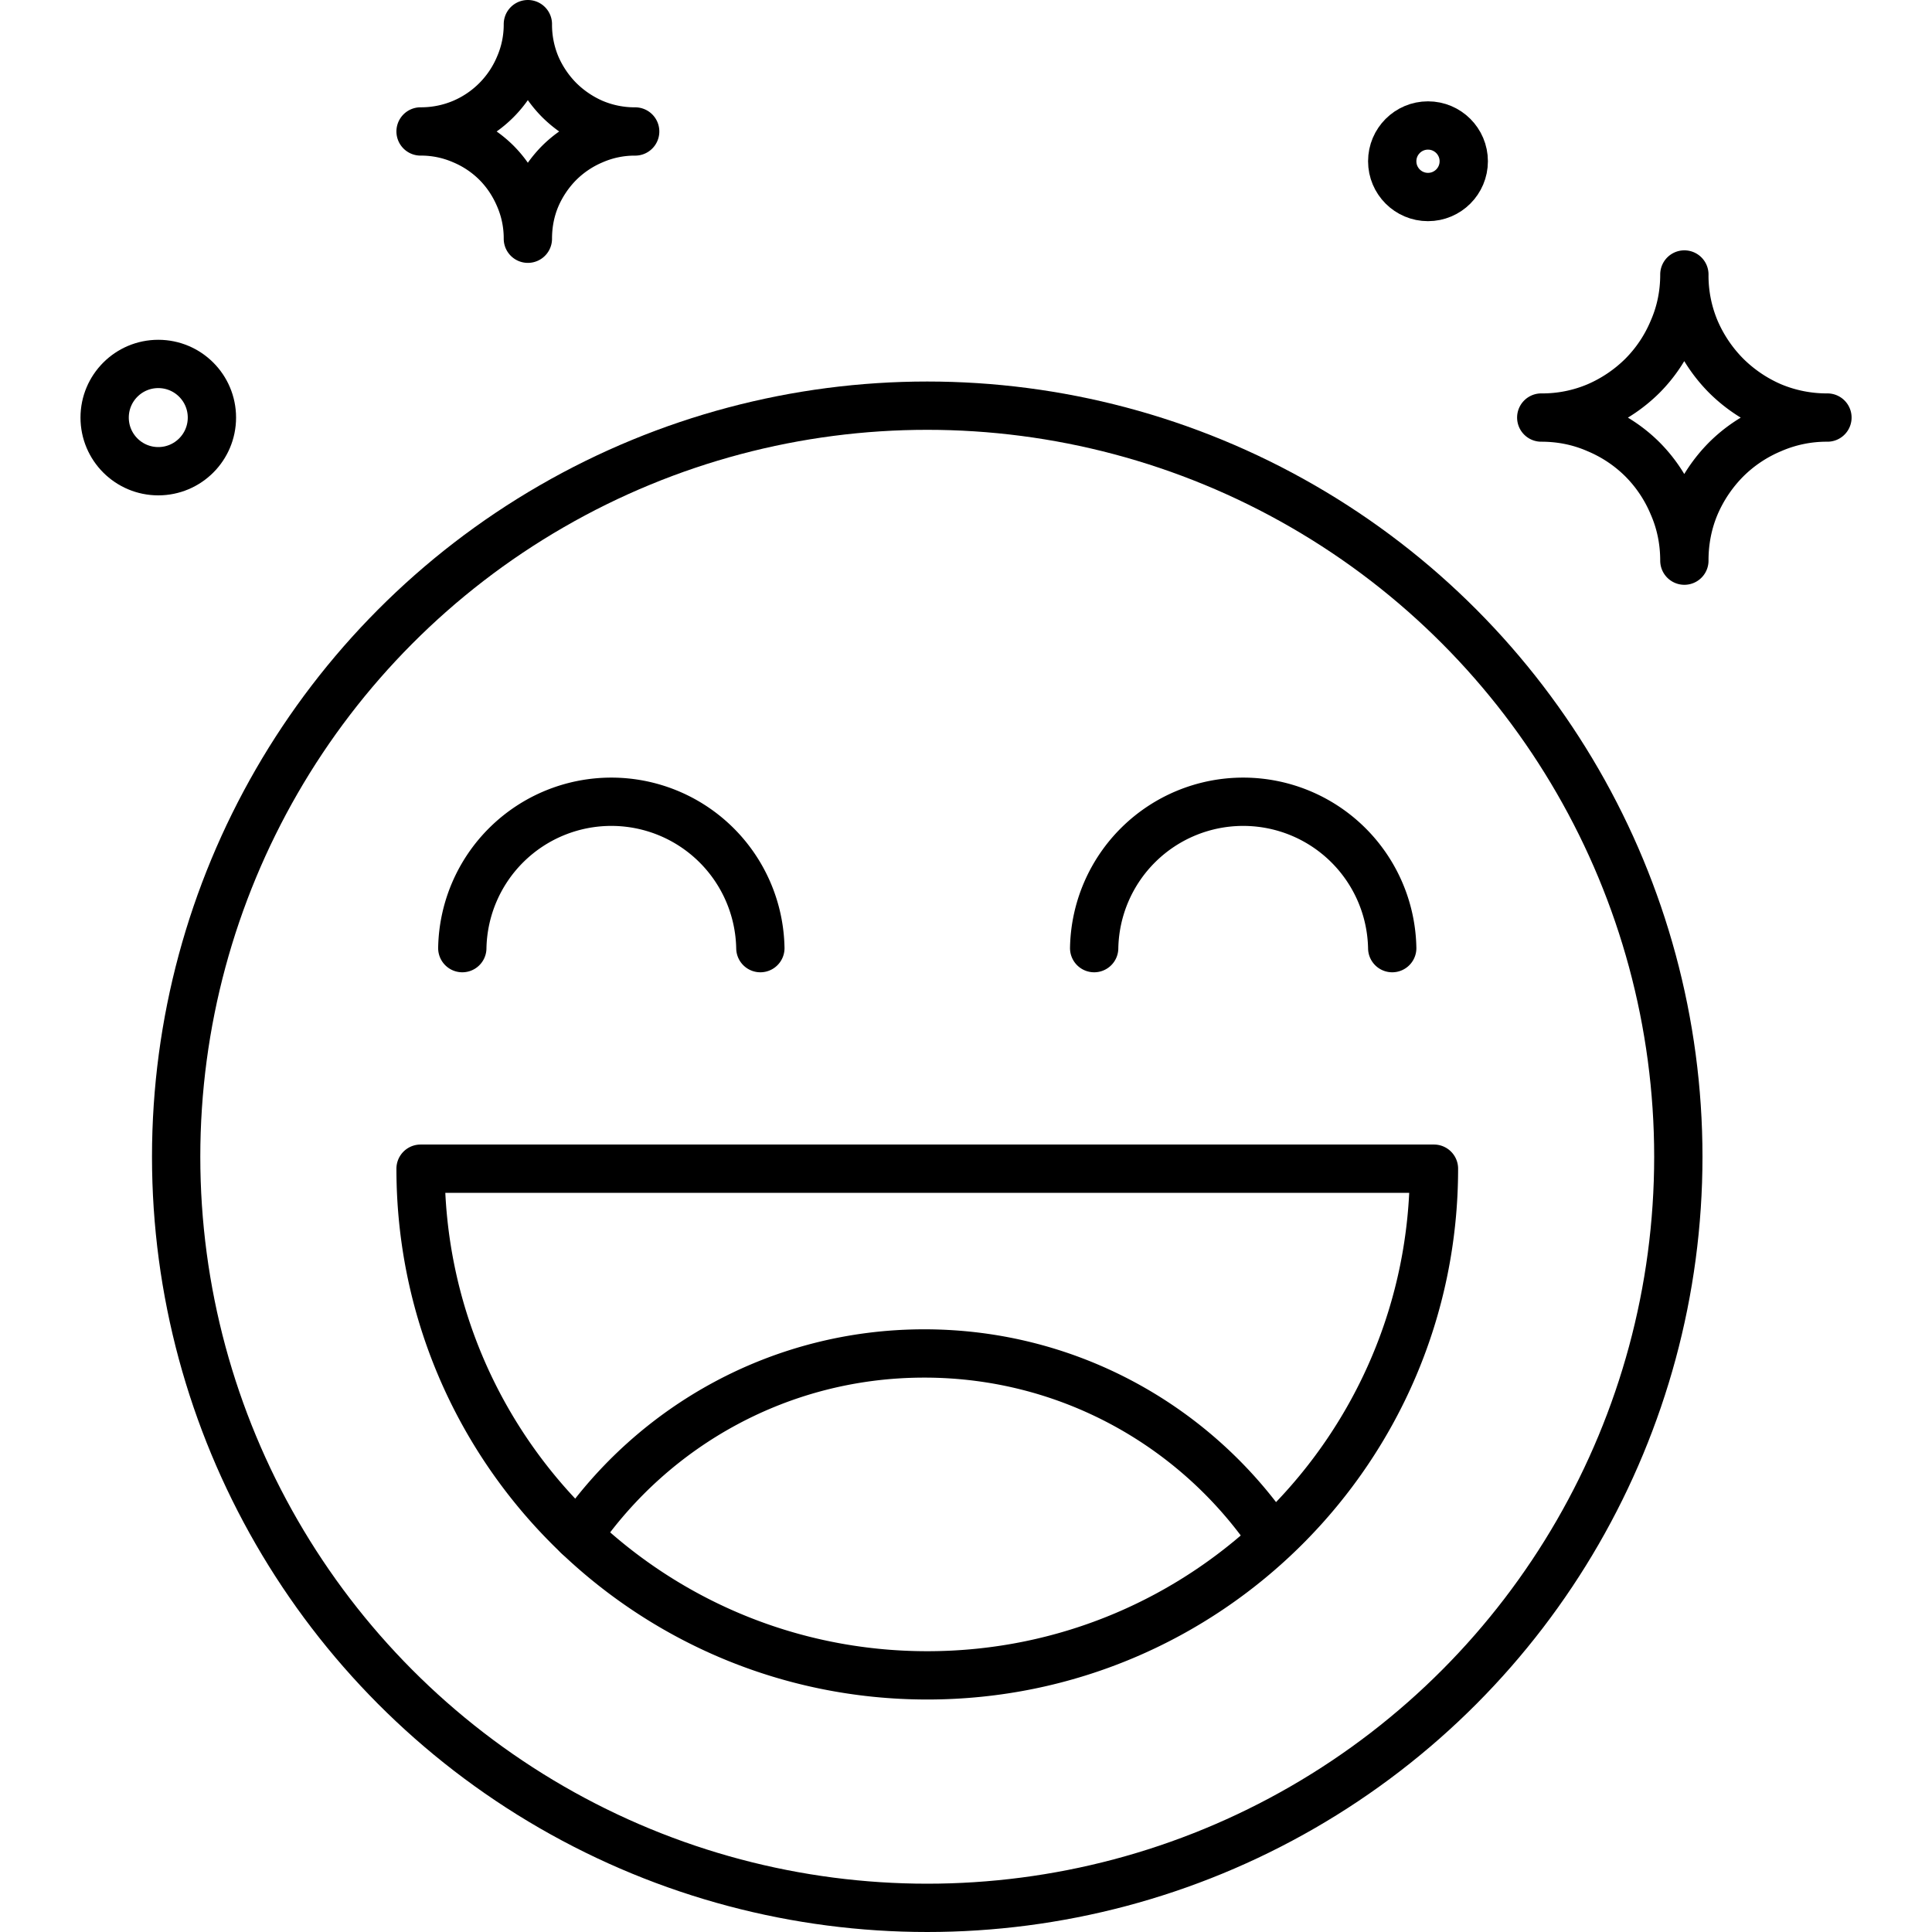
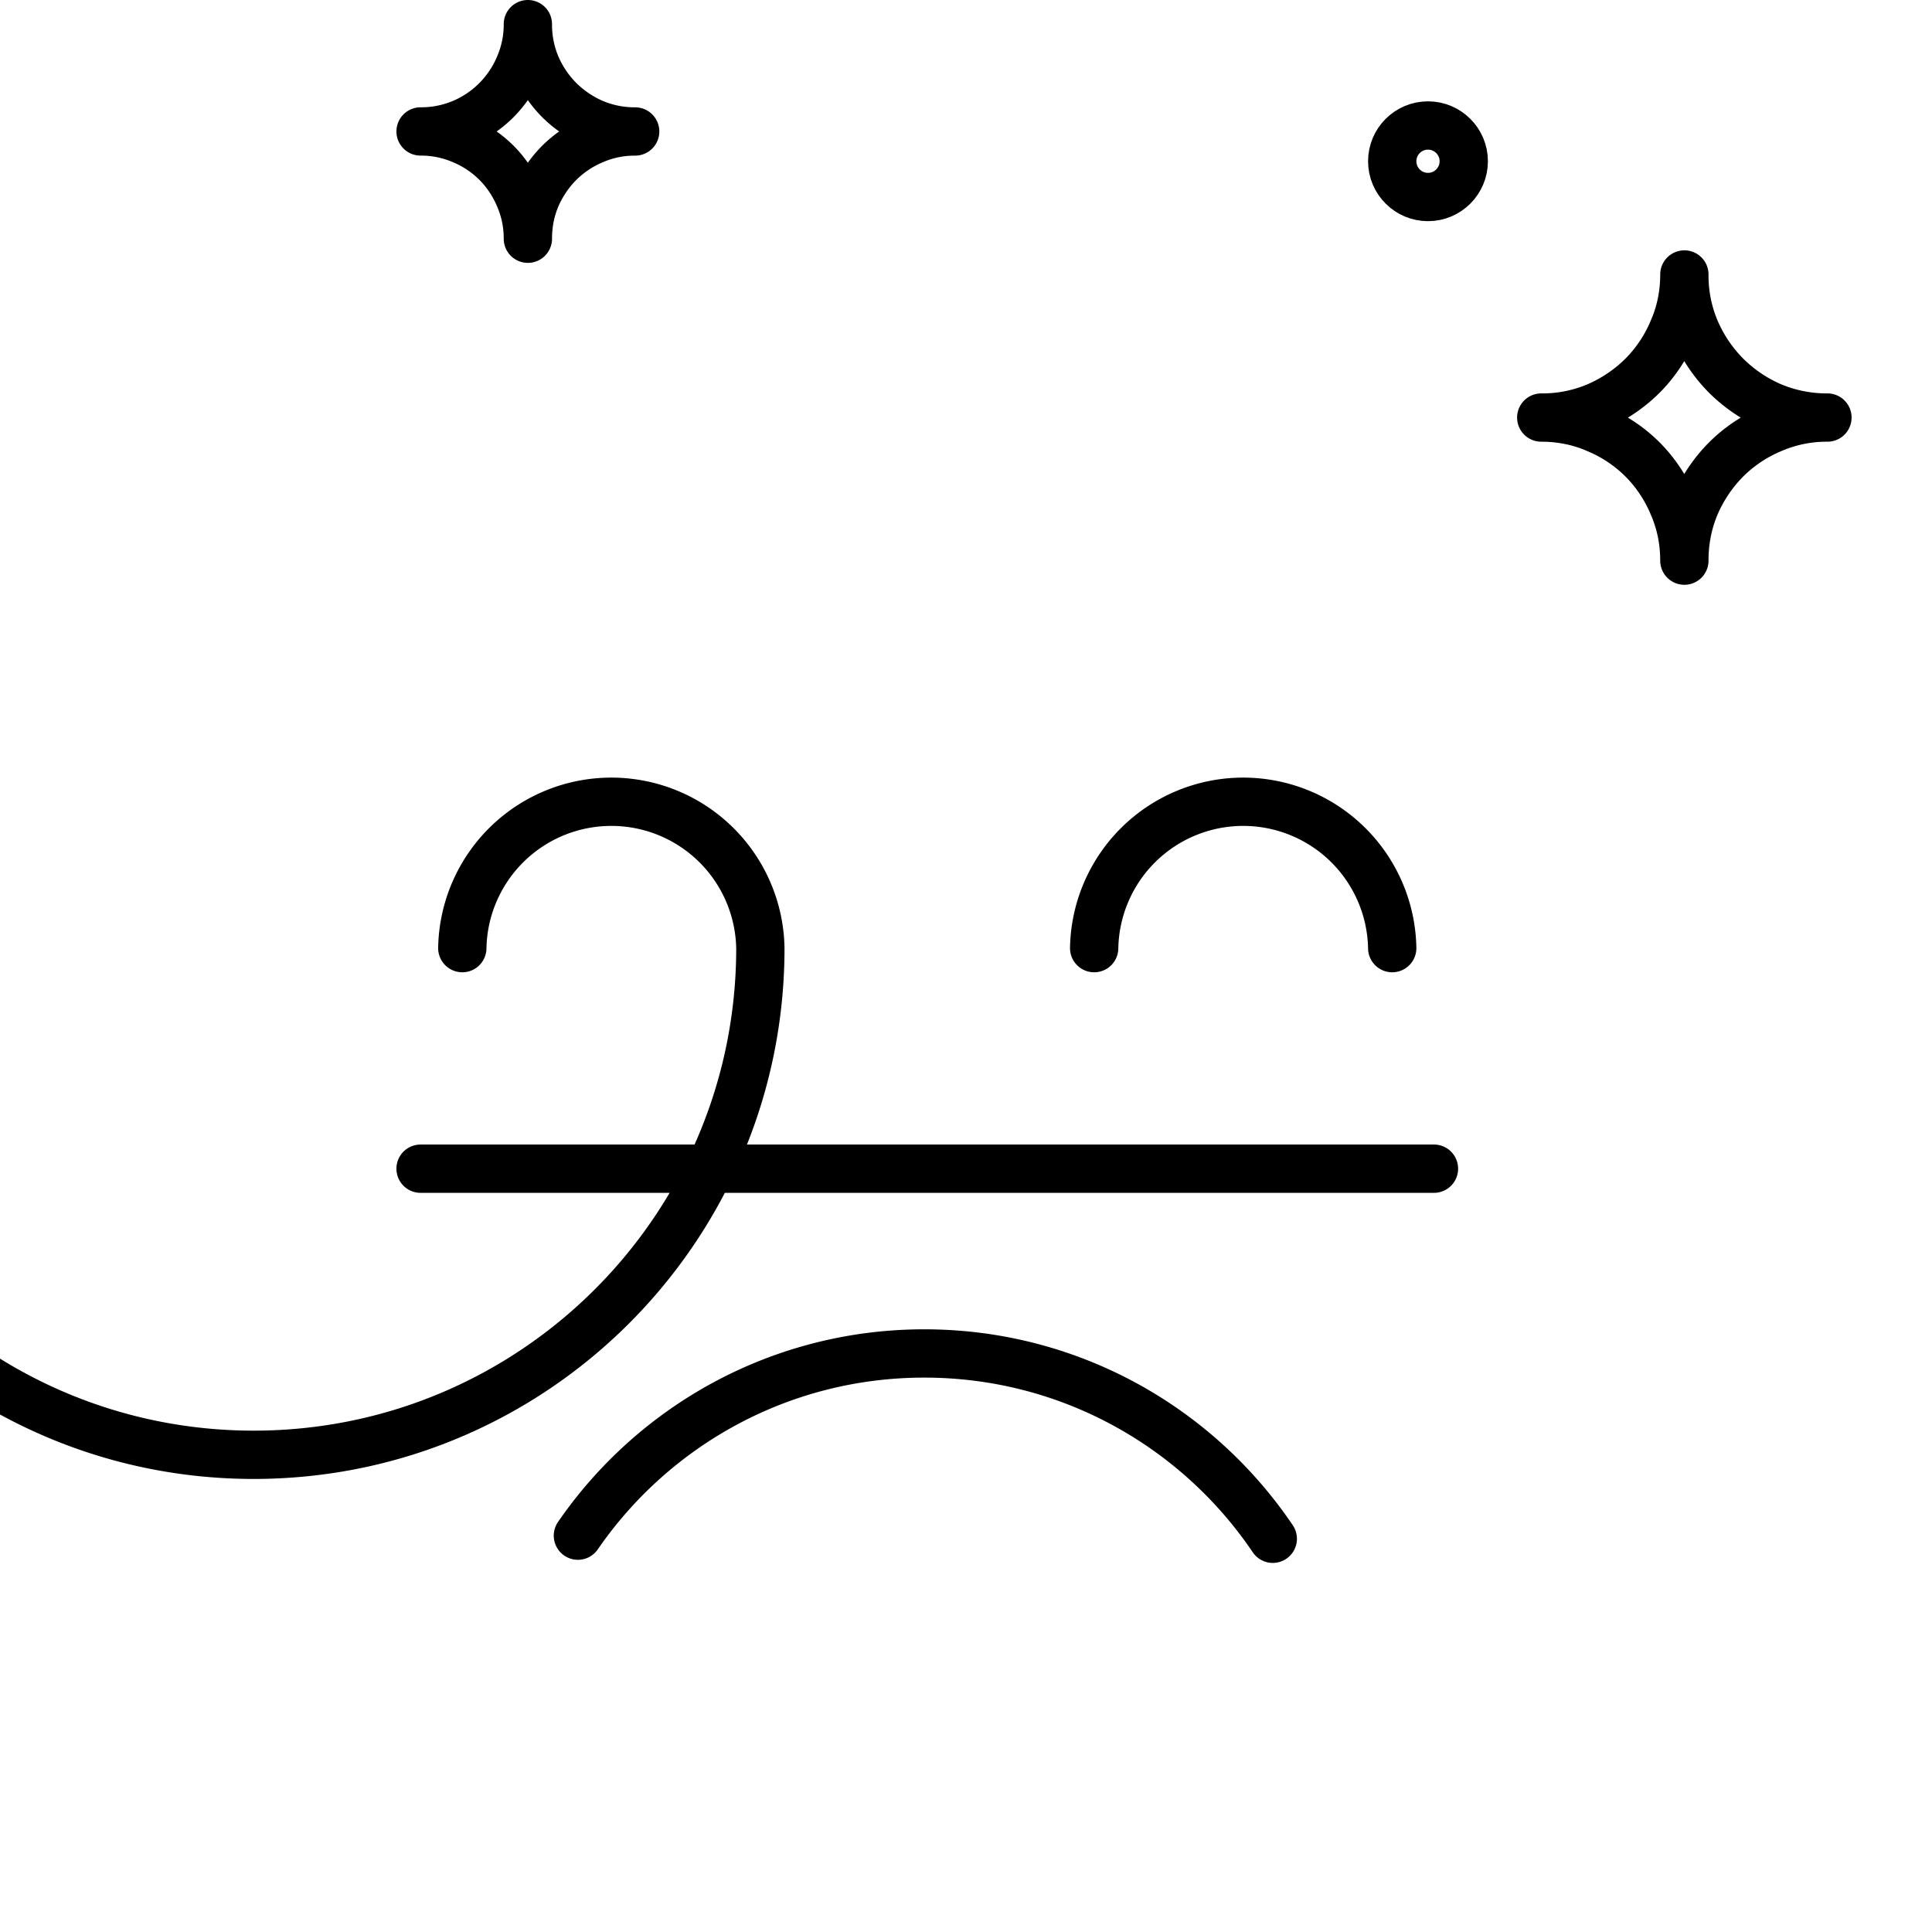
<svg xmlns="http://www.w3.org/2000/svg" xml:space="preserve" width="80" height="80" viewBox="0 0 80 80">
  <g fill="none" stroke="#000" stroke-linecap="round" stroke-linejoin="round" stroke-miterlimit="10" stroke-width="2">
-     <circle cx="6.554" cy="17.291" r="2.221" />
    <circle cx="59.13" cy="6.677" r="1.481" />
    <path d="M21.503 8.153a4.3 4.3 0 0 1 .355 1.732q0-.921.344-1.732a4.6 4.6 0 0 1 .955-1.411 4.45 4.45 0 0 1 1.412-.944 4.3 4.3 0 0 1 1.732-.354 4.4 4.4 0 0 1-1.732-.345 4.6 4.6 0 0 1-1.412-.955 4.6 4.6 0 0 1-.955-1.411A4.4 4.4 0 0 1 21.858 1a4.3 4.3 0 0 1-.355 1.732 4.43 4.43 0 0 1-2.355 2.366 4.4 4.4 0 0 1-1.733.345 4.3 4.3 0 0 1 1.733.354 4.4 4.4 0 0 1 1.411.944q.599.603.944 1.412M69.27 20.904q.475 1.082.476 2.311-.001-1.228.459-2.311a6.1 6.1 0 0 1 1.272-1.881 5.9 5.9 0 0 1 1.881-1.259 5.7 5.7 0 0 1 2.312-.474 5.9 5.9 0 0 1-2.312-.459 6.1 6.1 0 0 1-1.881-1.273 6.1 6.1 0 0 1-1.272-1.881 5.8 5.8 0 0 1-.459-2.311q0 1.228-.476 2.311a5.9 5.9 0 0 1-1.258 1.881 6.1 6.1 0 0 1-1.881 1.273 5.8 5.8 0 0 1-2.311.459q1.23 0 2.311.474a5.9 5.9 0 0 1 1.881 1.259 5.9 5.9 0 0 1 1.258 1.881" />
-     <circle cx="38.395" cy="47.899" r="31.101" />
-     <path d="M19.143 39.26a6.172 6.172 0 0 1 12.342 0M59.377 48.393c0 11.586-9.396 20.98-20.981 20.98s-20.981-9.396-20.981-20.98M17.415 48.393h41.962" />
+     <path d="M19.143 39.26a6.172 6.172 0 0 1 12.342 0c0 11.586-9.396 20.98-20.981 20.98s-20.981-9.396-20.981-20.98M17.415 48.393h41.962" />
    <path d="M23.93 63.588c3.138-4.557 8.392-7.544 14.342-7.544 6.007 0 11.304 3.044 14.431 7.673M45.307 39.26a6.172 6.172 0 0 1 12.342 0" />
  </g>
</svg>